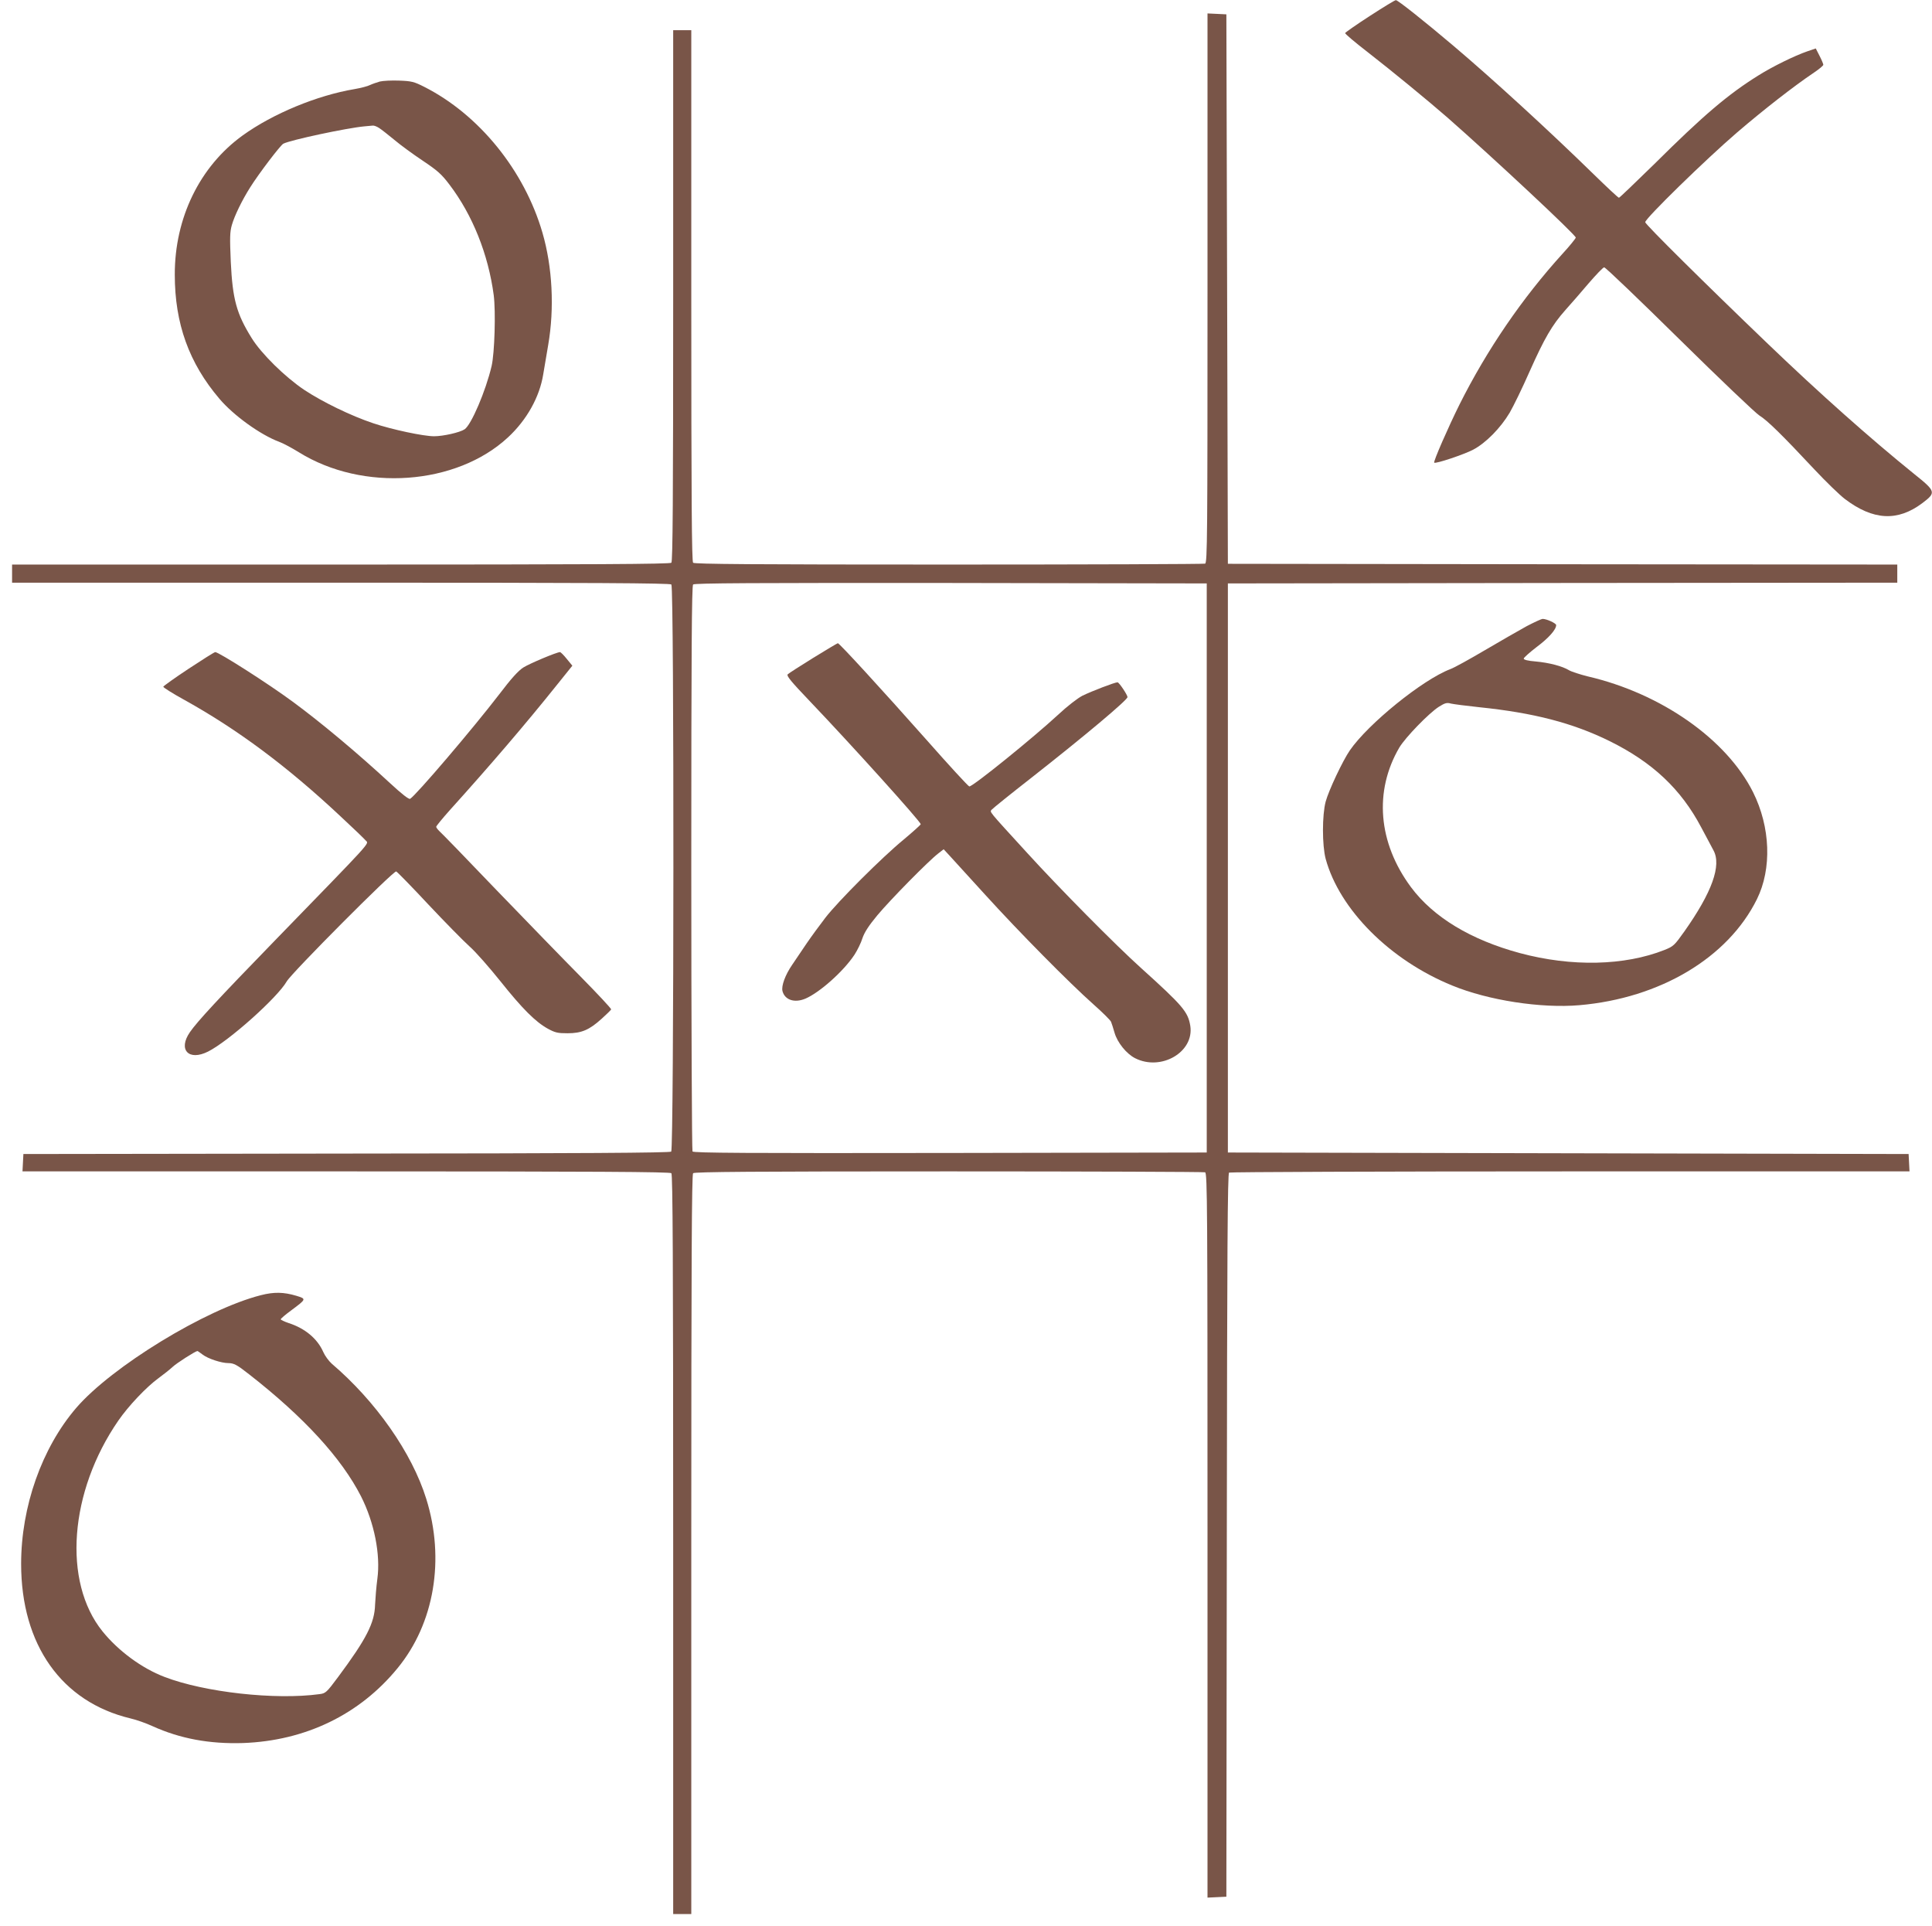
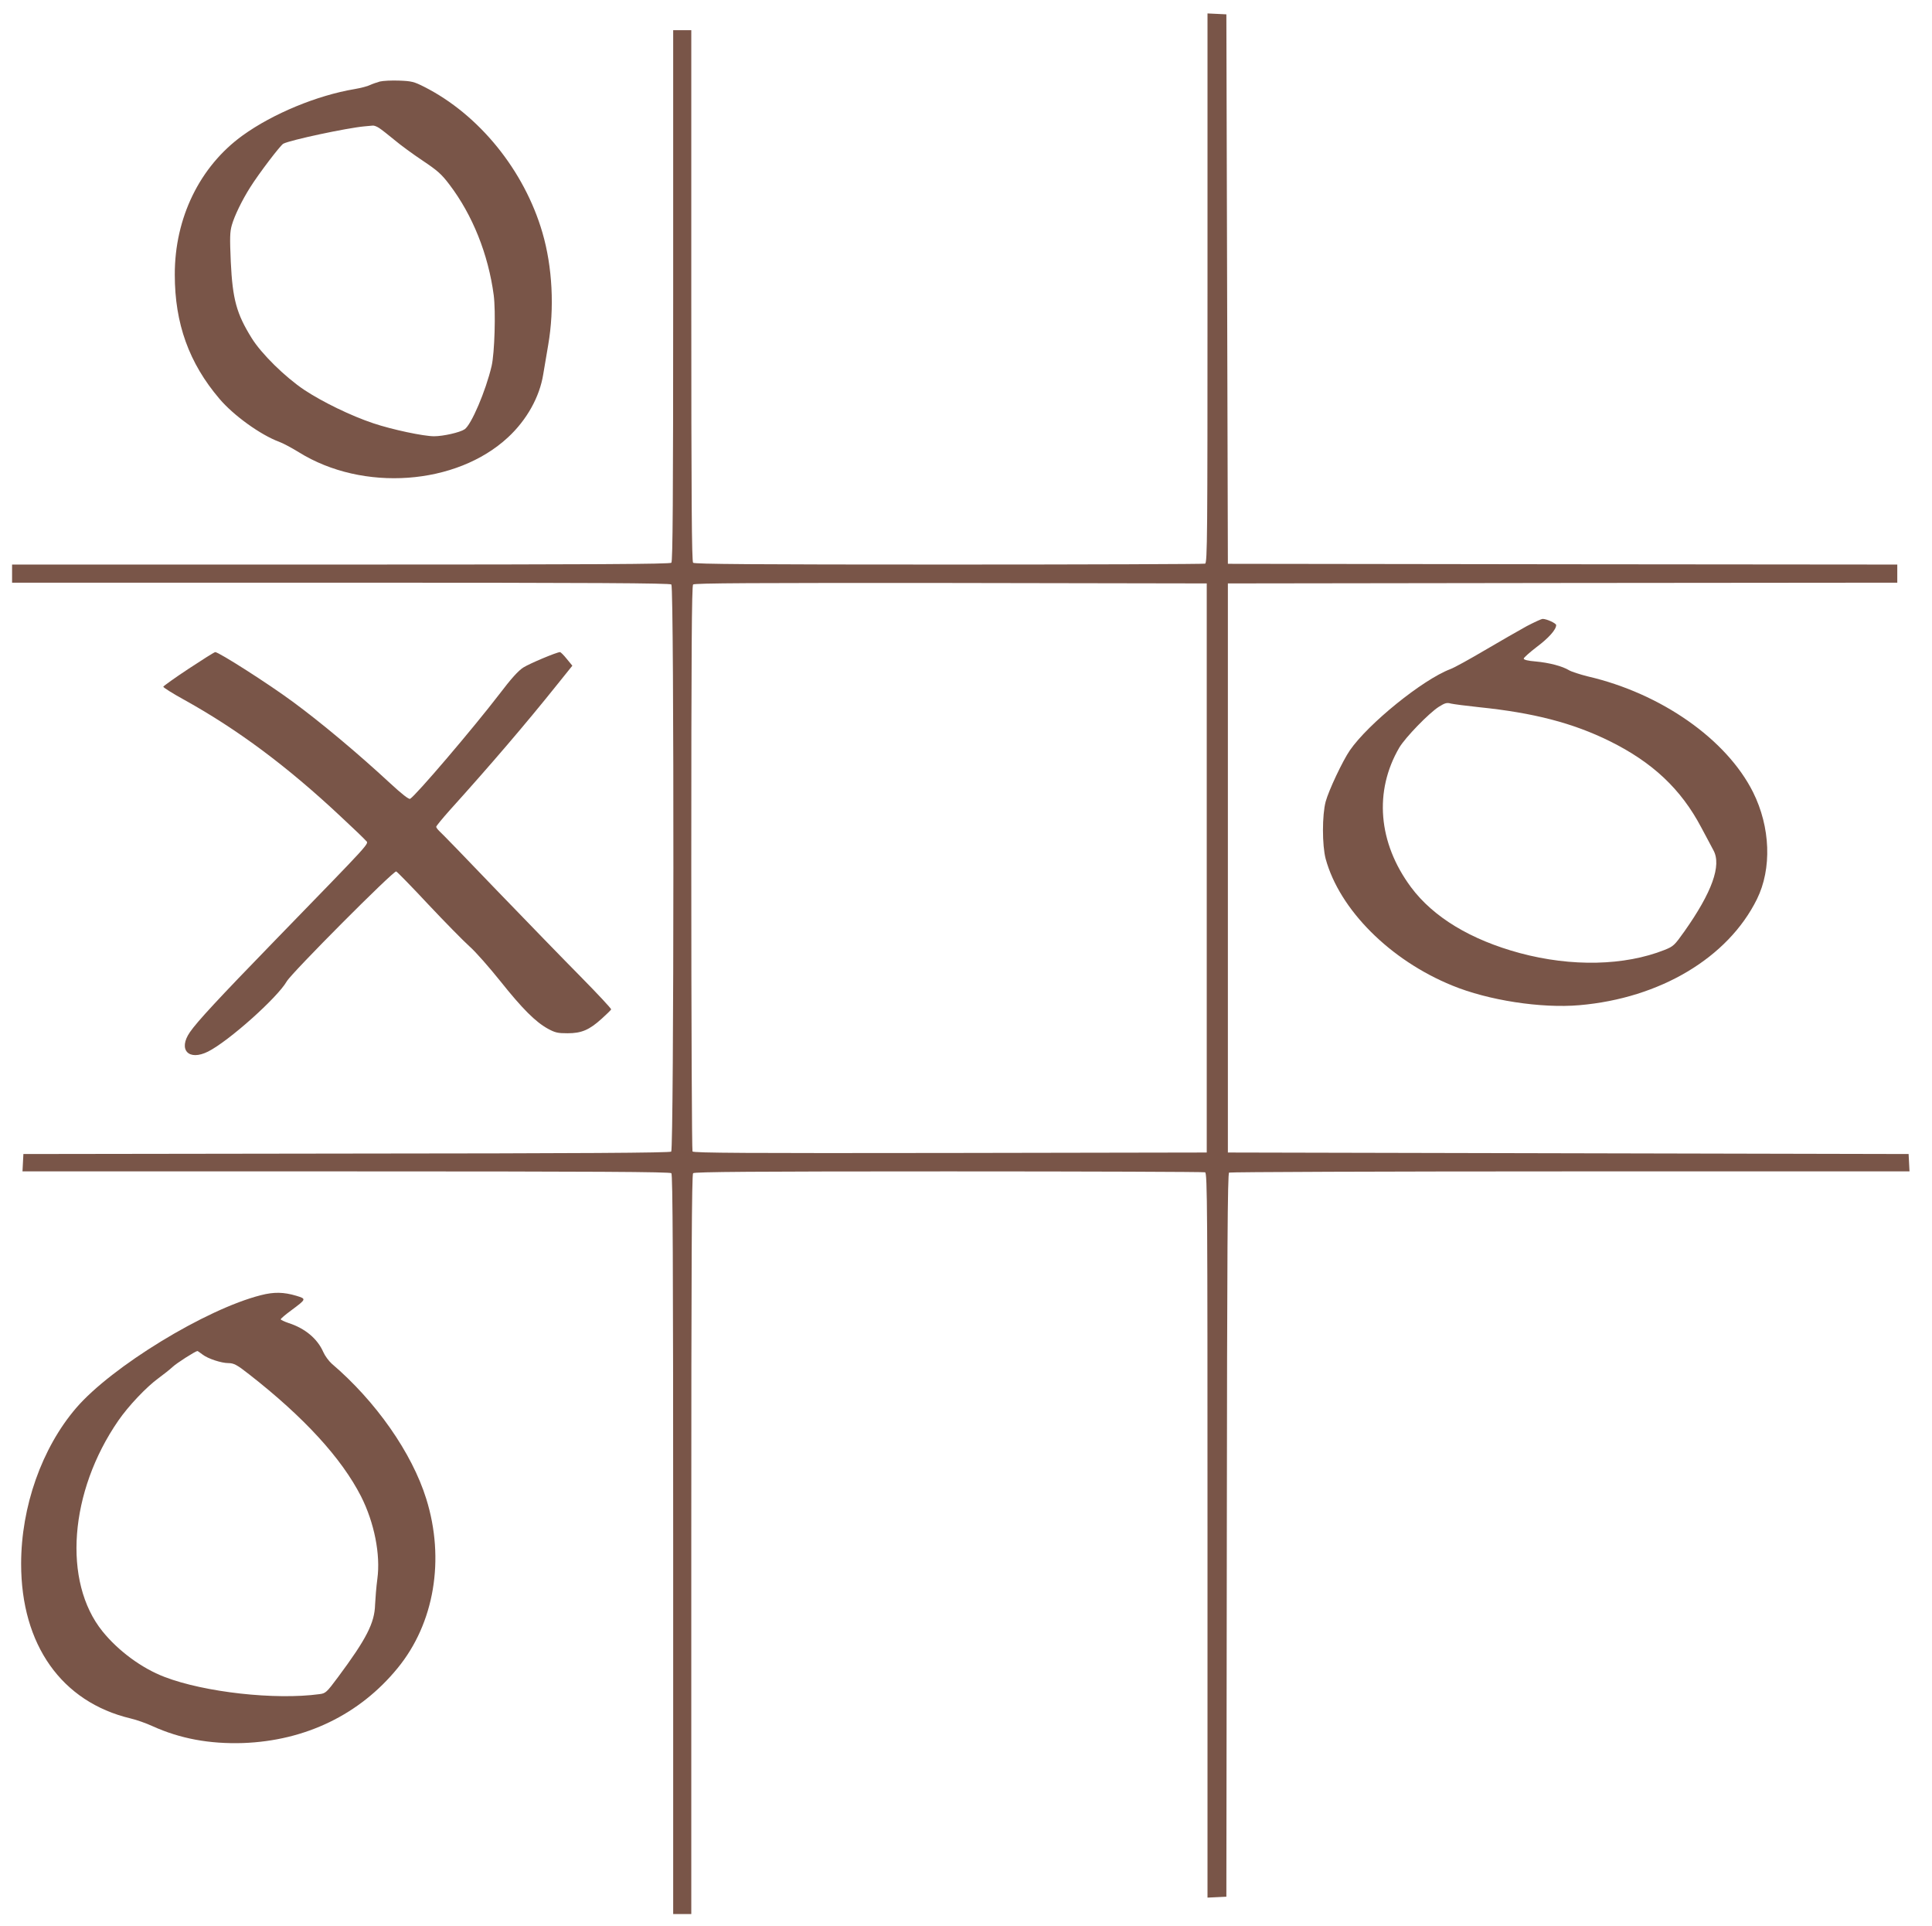
<svg xmlns="http://www.w3.org/2000/svg" version="1.0" width="1280pt" height="1276pt" viewBox="0 0 1280 1276" preserveAspectRatio="xMidYMid meet">
  <g transform="translate(0,1276) scale(0.1,-0.1)" fill="#795548" stroke="none">
-     <path d="M9075 12654 c-88 -57 -161 -108 -163 -113 -2 -5 66 -62 150 -127 157 -122 396 -318 528 -433 306 -269 850 -777 850 -795 -1 -6 -39 -54 -87 -106 -268 -295 -501 -636 -683 -999 -75 -151 -175 -379 -168 -386 9 -9 197 54 258 86 84 44 182 144 242 245 25 43 85 166 132 273 98 220 149 308 238 408 35 39 104 118 153 176 50 58 96 106 103 106 8 1 232 -214 498 -476 266 -262 505 -490 531 -506 52 -32 150 -128 365 -358 76 -81 166 -168 200 -194 188 -143 350 -151 514 -28 92 70 91 77 -54 193 -292 236 -625 532 -967 860 -416 399 -815 794 -815 808 0 25 401 416 608 594 175 150 376 307 510 397 34 23 62 46 62 52 0 5 -11 32 -25 59 l-25 49 -56 -19 c-84 -29 -229 -100 -323 -159 -201 -125 -365 -264 -691 -588 -125 -122 -230 -223 -234 -223 -5 0 -81 71 -170 158 -297 290 -665 627 -926 848 -190 161 -370 304 -382 303 -7 0 -85 -48 -173 -105z" />
    <path d="M8000 10852 c0 -1650 -1 -1820 -16 -1826 -9 -3 -773 -6 -1698 -6 -1295 0 -1685 3 -1694 12 -9 9 -12 416 -12 1770 l0 1758 -60 0 -60 0 0 -1758 c0 -1354 -3 -1761 -12 -1770 -9 -9 -509 -12 -2190 -12 l-2178 0 0 -60 0 -60 2178 0 c1681 0 2181 -3 2190 -12 19 -19 17 -3741 -1 -3757 -10 -8 -592 -12 -2153 -13 l-2139 -3 -3 -57 -3 -58 2144 0 c1653 0 2146 -3 2155 -12 9 -9 12 -569 12 -2460 l0 -2448 60 0 60 0 0 2448 c0 1891 3 2451 12 2460 9 9 399 12 1694 12 925 0 1689 -3 1698 -6 15 -6 16 -227 16 -2406 l0 -2399 63 3 62 3 3 2394 c2 1901 5 2396 15 2403 6 4 1024 8 2260 8 l2248 0 -3 58 -3 57 -2255 5 -2255 5 0 1885 0 1885 2218 3 2217 2 0 60 0 60 -2217 2 -2218 3 -5 1820 -5 1820 -62 3 -63 3 0 -1819z m-5 -3842 l0 -1885 -1699 -3 c-1353 -2 -1701 0 -1708 10 -4 7 -8 852 -8 1879 0 1440 3 1868 12 1877 9 9 397 11 1708 10 l1695 -3 0 -1885z" />
-     <path d="M5388 8402 c-86 -53 -163 -103 -169 -109 -10 -10 23 -49 147 -179 273 -286 734 -797 734 -814 0 -4 -51 -50 -112 -101 -145 -119 -436 -410 -520 -519 -36 -47 -92 -123 -124 -170 -32 -47 -75 -111 -96 -142 -46 -67 -72 -139 -64 -173 15 -59 79 -81 151 -51 95 40 254 182 326 291 20 31 44 80 53 110 13 38 40 81 99 152 86 103 340 361 403 409 l36 28 37 -40 c20 -22 126 -138 236 -259 228 -251 558 -585 720 -729 61 -54 113 -106 116 -115 4 -9 14 -41 23 -72 19 -66 79 -140 136 -169 173 -88 393 41 366 214 -15 93 -49 133 -326 383 -167 150 -542 529 -755 763 -265 290 -248 269 -234 287 7 8 123 102 259 208 358 281 640 518 640 537 0 14 -55 97 -66 98 -18 0 -172 -59 -233 -89 -34 -18 -101 -70 -162 -127 -161 -149 -562 -474 -587 -474 -6 0 -133 138 -283 308 -306 345 -579 642 -588 641 -3 0 -77 -44 -163 -97z" />
    <path d="M2517 12220 c-21 -6 -50 -16 -65 -23 -15 -8 -61 -20 -102 -27 -250 -42 -542 -163 -742 -307 -284 -205 -451 -546 -450 -923 0 -323 94 -585 296 -822 93 -110 272 -239 396 -285 25 -9 83 -40 130 -69 424 -264 1044 -219 1386 99 124 115 209 267 233 417 6 36 21 124 33 195 42 244 28 516 -38 743 -120 413 -420 783 -784 967 -67 34 -84 38 -165 41 -49 2 -107 -1 -128 -6z m-5 -308 c14 -9 59 -44 100 -78 40 -34 125 -96 188 -138 97 -65 125 -89 177 -158 154 -202 258 -463 294 -733 14 -109 6 -384 -14 -470 -39 -166 -135 -390 -179 -419 -31 -21 -142 -46 -202 -46 -70 0 -278 44 -403 86 -147 49 -336 141 -457 221 -127 85 -285 240 -349 344 -100 161 -126 256 -138 504 -7 162 -6 198 7 244 18 63 68 165 121 249 59 94 201 280 220 290 45 24 419 104 538 115 22 2 47 4 55 5 8 1 27 -6 42 -16z" />
    <path d="M10115 8612 c-49 -27 -173 -98 -275 -158 -102 -60 -206 -118 -232 -127 -183 -70 -543 -361 -665 -538 -47 -68 -140 -265 -160 -339 -24 -89 -24 -290 0 -380 92 -336 426 -671 839 -839 238 -98 589 -152 842 -130 534 46 984 314 1176 702 100 202 90 478 -26 710 -176 350 -608 653 -1094 766 -52 13 -108 31 -125 41 -44 27 -132 50 -221 58 -50 4 -79 11 -79 19 0 6 39 41 86 77 79 59 129 115 129 145 0 12 -63 41 -89 41 -9 0 -56 -22 -106 -48z m-315 -537 c360 -37 620 -104 865 -225 283 -140 472 -317 606 -571 35 -66 72 -134 81 -152 55 -100 -10 -279 -193 -538 -65 -91 -71 -98 -131 -122 -265 -105 -615 -113 -958 -21 -326 88 -574 238 -722 437 -218 294 -246 636 -77 925 41 68 195 227 262 270 40 25 53 29 80 21 18 -4 102 -15 187 -24z" />
    <path d="M1250 8330 c-91 -60 -166 -114 -168 -119 -2 -5 62 -45 142 -89 351 -195 680 -440 1031 -769 83 -77 158 -149 168 -161 22 -24 58 17 -607 -668 -370 -381 -509 -531 -558 -602 -80 -116 -8 -193 121 -128 138 70 459 357 521 465 33 57 707 734 725 728 7 -3 103 -101 213 -219 110 -117 233 -242 273 -278 40 -35 131 -139 204 -230 145 -182 233 -270 315 -315 48 -26 65 -30 130 -30 93 0 144 22 226 96 32 29 61 57 63 62 2 5 -89 102 -201 216 -112 113 -364 373 -560 576 -195 204 -365 379 -377 389 -11 11 -21 23 -21 29 0 5 41 55 91 111 268 297 506 575 713 834 l98 122 -37 45 c-20 25 -40 45 -45 45 -21 0 -200 -75 -243 -102 -34 -22 -80 -73 -159 -177 -175 -228 -553 -671 -591 -693 -9 -4 -54 31 -133 104 -216 200 -459 403 -644 539 -161 119 -490 329 -514 329 -6 0 -85 -50 -176 -110z" />
    <path d="M1729 4180 c-365 -92 -990 -474 -1225 -748 -227 -265 -364 -653 -364 -1032 0 -536 268 -915 725 -1024 39 -9 104 -32 145 -51 183 -83 378 -119 600 -112 414 15 773 189 1024 496 244 297 315 722 190 1122 -95 305 -334 646 -626 895 -20 18 -45 52 -56 77 -39 89 -121 157 -229 192 -29 10 -53 21 -53 25 0 5 31 31 69 59 102 76 102 76 34 97 -84 25 -148 26 -234 4z m-386 -394 c35 -27 124 -56 169 -56 37 0 58 -11 138 -74 364 -284 613 -556 742 -809 88 -174 130 -386 108 -547 -7 -52 -13 -129 -15 -170 -3 -121 -57 -227 -246 -481 -75 -101 -82 -107 -122 -112 -293 -40 -762 12 -1027 114 -150 57 -306 172 -411 302 -265 329 -220 925 105 1396 66 96 187 224 266 281 34 25 77 59 94 75 25 24 150 104 164 105 2 0 18 -11 35 -24z" />
  </g>
</svg>